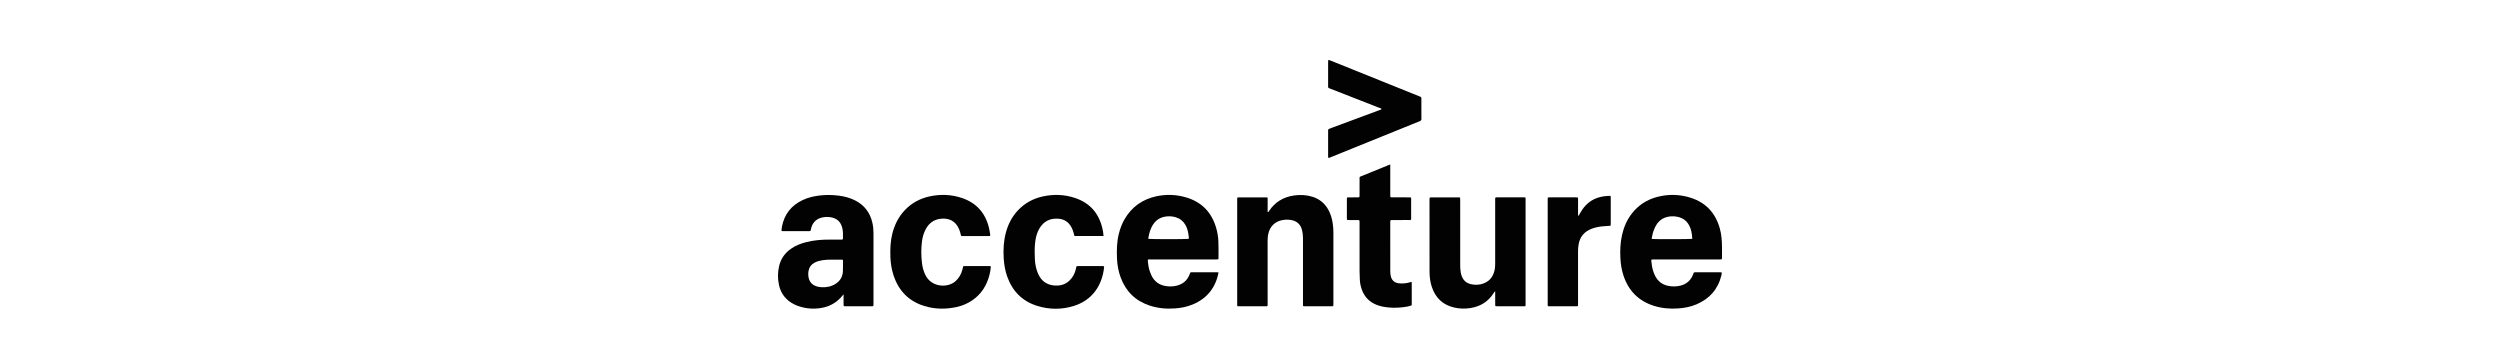
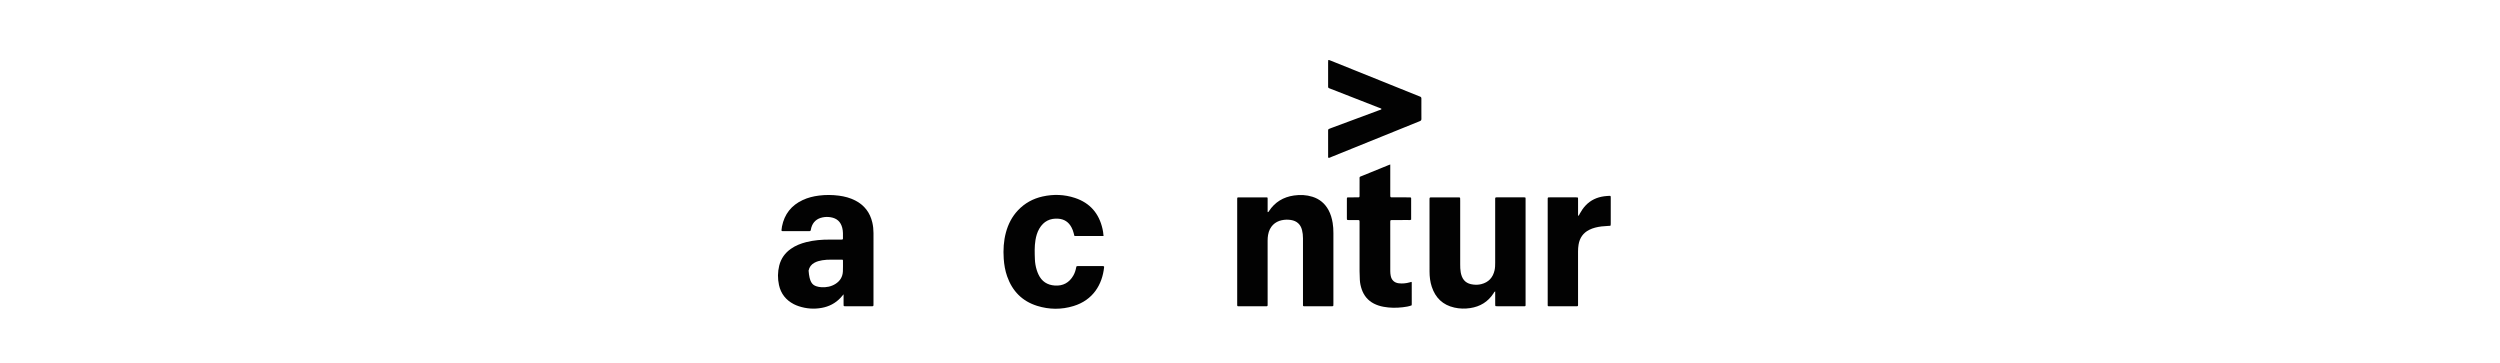
<svg xmlns="http://www.w3.org/2000/svg" width="282" height="41" viewBox="0 0 282 41" fill="none">
  <g clip-path="url(#clip0_2610_3006)">
-     <path d="M95.156 33.198C95.002 33.374 94.911 33.487 94.813 33.593C94.234 34.211 93.515 34.578 92.69 34.728C91.816 34.888 90.95 34.823 90.104 34.543C89.911 34.479 89.72 34.402 89.54 34.309C88.651 33.848 88.082 33.127 87.869 32.15C87.711 31.422 87.716 30.686 87.898 29.956C88.097 29.162 88.544 28.54 89.208 28.07C89.734 27.698 90.323 27.469 90.942 27.312C91.818 27.089 92.709 27.024 93.608 27.026C94.051 27.026 94.493 27.026 94.936 27.024C95.052 27.024 95.087 26.995 95.086 26.891C95.085 26.494 95.109 26.097 95.008 25.706C94.83 25.009 94.4 24.62 93.695 24.505C93.386 24.454 93.083 24.46 92.781 24.523C92.138 24.658 91.706 25.032 91.517 25.67C91.488 25.767 91.471 25.868 91.451 25.968C91.437 26.032 91.401 26.067 91.336 26.069C91.279 26.071 91.222 26.072 91.165 26.072C90.246 26.072 89.326 26.072 88.407 26.072C88.361 26.072 88.316 26.074 88.27 26.072C88.18 26.067 88.143 26.03 88.153 25.947C88.168 25.812 88.182 25.676 88.208 25.543C88.483 24.151 89.271 23.16 90.551 22.563C91.13 22.292 91.746 22.142 92.38 22.061C93.127 21.967 93.875 21.972 94.621 22.069C95.266 22.153 95.889 22.316 96.471 22.614C97.504 23.144 98.143 23.982 98.401 25.111C98.49 25.499 98.531 25.894 98.53 26.293C98.529 28.927 98.53 31.561 98.529 34.195C98.529 34.275 98.528 34.354 98.528 34.434C98.528 34.501 98.493 34.538 98.427 34.543C98.37 34.547 98.314 34.547 98.257 34.547C97.315 34.547 96.372 34.547 95.43 34.547C95.363 34.547 95.295 34.541 95.227 34.537C95.186 34.534 95.165 34.499 95.161 34.47C95.153 34.391 95.155 34.312 95.155 34.232C95.155 33.915 95.155 33.599 95.155 33.199L95.156 33.198ZM94.101 29.289C93.987 29.289 93.874 29.289 93.761 29.289C93.421 29.286 93.081 29.303 92.745 29.358C92.442 29.408 92.148 29.487 91.876 29.633C91.514 29.827 91.287 30.124 91.209 30.527C91.16 30.784 91.158 31.047 91.209 31.304C91.308 31.802 91.605 32.129 92.087 32.292C92.272 32.355 92.463 32.384 92.654 32.396C93.22 32.43 93.761 32.329 94.246 32.021C94.758 31.696 95.048 31.228 95.078 30.619C95.097 30.224 95.087 29.826 95.087 29.43C95.087 29.306 95.072 29.291 94.951 29.29C94.668 29.288 94.385 29.289 94.101 29.289L94.101 29.289Z" fill="#020202" />
-     <path d="M194.209 30.724C194.224 30.857 194.199 30.956 194.175 31.055C193.793 32.624 192.839 33.704 191.361 34.331C190.718 34.604 190.04 34.737 189.346 34.788C188.41 34.858 187.485 34.784 186.585 34.505C184.815 33.955 183.669 32.775 183.107 31.018C182.916 30.421 182.82 29.803 182.784 29.179C182.732 28.28 182.768 27.386 182.967 26.504C183.166 25.618 183.516 24.799 184.077 24.08C184.807 23.144 185.756 22.528 186.897 22.222C188.177 21.88 189.461 21.907 190.724 22.312C192.452 22.866 193.522 24.054 194.001 25.792C194.186 26.465 194.233 27.155 194.243 27.849C194.249 28.235 194.245 28.621 194.243 29.007C194.243 29.064 194.242 29.121 194.235 29.177C194.228 29.227 194.194 29.259 194.145 29.261C194.043 29.266 193.94 29.266 193.839 29.266C191.466 29.266 189.093 29.266 186.72 29.266C186.629 29.266 186.538 29.264 186.447 29.267C186.267 29.272 186.255 29.287 186.272 29.465C186.311 29.873 186.37 30.277 186.509 30.664C186.575 30.845 186.646 31.026 186.739 31.194C187.048 31.75 187.51 32.104 188.138 32.237C188.623 32.34 189.11 32.339 189.588 32.211C190.242 32.036 190.708 31.632 190.964 30.998C190.989 30.935 191.009 30.87 191.033 30.807C191.055 30.749 191.096 30.715 191.161 30.715C191.207 30.715 191.252 30.715 191.297 30.715C192.217 30.715 193.137 30.715 194.057 30.715C194.101 30.715 194.145 30.721 194.21 30.725L194.209 30.724ZM190.887 26.944C190.868 26.328 190.762 25.737 190.408 25.213C190.177 24.872 189.86 24.645 189.468 24.522C189.152 24.422 188.825 24.383 188.495 24.404C187.724 24.453 187.138 24.806 186.765 25.49C186.689 25.628 186.627 25.775 186.566 25.921C186.452 26.194 186.392 26.482 186.335 26.771C186.323 26.833 186.292 26.899 186.345 26.957C186.759 26.991 190.597 26.983 190.887 26.944Z" fill="#020202" />
-     <path d="M137.453 30.729C137.116 32.468 136.158 33.657 134.563 34.333C133.919 34.604 133.241 34.738 132.548 34.788C131.578 34.859 130.62 34.777 129.692 34.472C128.09 33.945 126.999 32.883 126.414 31.304C126.164 30.628 126.033 29.927 126 29.209C125.955 28.254 125.971 27.303 126.206 26.367C126.35 25.792 126.553 25.241 126.852 24.727C127.66 23.331 128.87 22.481 130.436 22.141C131.552 21.899 132.669 21.941 133.769 22.26C135.535 22.774 136.663 23.928 137.179 25.689C137.327 26.192 137.412 26.708 137.433 27.23C137.458 27.853 137.448 28.478 137.449 29.102C137.449 29.239 137.426 29.259 137.292 29.263C137.201 29.267 137.11 29.265 137.019 29.265C134.624 29.265 132.229 29.265 129.834 29.265C129.421 29.265 129.45 29.21 129.499 29.658C129.532 29.962 129.582 30.266 129.683 30.557C129.741 30.728 129.802 30.9 129.881 31.062C130.215 31.761 130.775 32.165 131.536 32.273C131.929 32.328 132.327 32.323 132.72 32.226C133.419 32.055 133.913 31.646 134.18 30.974C134.202 30.922 134.226 30.869 134.238 30.814C134.258 30.731 134.315 30.712 134.389 30.712C134.423 30.712 134.457 30.712 134.491 30.712C135.41 30.712 136.33 30.712 137.25 30.712C137.305 30.712 137.36 30.719 137.453 30.727V30.729ZM129.524 26.941C129.799 26.988 133.798 26.989 134.093 26.942C134.12 26.729 134.065 26.52 134.033 26.311C133.98 25.974 133.879 25.65 133.705 25.353C133.459 24.933 133.107 24.651 132.639 24.512C132.332 24.42 132.017 24.382 131.699 24.404C131.056 24.448 130.516 24.698 130.133 25.234C129.769 25.745 129.601 26.327 129.524 26.941H129.524Z" fill="#020202" />
+     <path d="M95.156 33.198C95.002 33.374 94.911 33.487 94.813 33.593C94.234 34.211 93.515 34.578 92.69 34.728C91.816 34.888 90.95 34.823 90.104 34.543C89.911 34.479 89.72 34.402 89.54 34.309C88.651 33.848 88.082 33.127 87.869 32.15C87.711 31.422 87.716 30.686 87.898 29.956C88.097 29.162 88.544 28.54 89.208 28.07C89.734 27.698 90.323 27.469 90.942 27.312C91.818 27.089 92.709 27.024 93.608 27.026C94.051 27.026 94.493 27.026 94.936 27.024C95.052 27.024 95.087 26.995 95.086 26.891C95.085 26.494 95.109 26.097 95.008 25.706C94.83 25.009 94.4 24.62 93.695 24.505C93.386 24.454 93.083 24.46 92.781 24.523C92.138 24.658 91.706 25.032 91.517 25.67C91.488 25.767 91.471 25.868 91.451 25.968C91.437 26.032 91.401 26.067 91.336 26.069C91.279 26.071 91.222 26.072 91.165 26.072C90.246 26.072 89.326 26.072 88.407 26.072C88.361 26.072 88.316 26.074 88.27 26.072C88.18 26.067 88.143 26.03 88.153 25.947C88.168 25.812 88.182 25.676 88.208 25.543C88.483 24.151 89.271 23.16 90.551 22.563C91.13 22.292 91.746 22.142 92.38 22.061C93.127 21.967 93.875 21.972 94.621 22.069C95.266 22.153 95.889 22.316 96.471 22.614C97.504 23.144 98.143 23.982 98.401 25.111C98.49 25.499 98.531 25.894 98.53 26.293C98.529 28.927 98.53 31.561 98.529 34.195C98.529 34.275 98.528 34.354 98.528 34.434C98.528 34.501 98.493 34.538 98.427 34.543C98.37 34.547 98.314 34.547 98.257 34.547C97.315 34.547 96.372 34.547 95.43 34.547C95.363 34.547 95.295 34.541 95.227 34.537C95.186 34.534 95.165 34.499 95.161 34.47C95.153 34.391 95.155 34.312 95.155 34.232C95.155 33.915 95.155 33.599 95.155 33.199L95.156 33.198ZM94.101 29.289C93.987 29.289 93.874 29.289 93.761 29.289C93.421 29.286 93.081 29.303 92.745 29.358C92.442 29.408 92.148 29.487 91.876 29.633C91.514 29.827 91.287 30.124 91.209 30.527C91.308 31.802 91.605 32.129 92.087 32.292C92.272 32.355 92.463 32.384 92.654 32.396C93.22 32.43 93.761 32.329 94.246 32.021C94.758 31.696 95.048 31.228 95.078 30.619C95.097 30.224 95.087 29.826 95.087 29.43C95.087 29.306 95.072 29.291 94.951 29.29C94.668 29.288 94.385 29.289 94.101 29.289L94.101 29.289Z" fill="#020202" />
    <path d="M168.656 32.868C168.53 32.937 168.506 33.028 168.459 33.1C167.839 34.052 166.956 34.583 165.841 34.752C165.24 34.843 164.643 34.828 164.049 34.694C162.749 34.402 161.918 33.6 161.504 32.347C161.321 31.792 161.253 31.216 161.252 30.636C161.246 27.934 161.249 25.233 161.249 22.53C161.249 22.266 161.252 22.264 161.506 22.263C162.493 22.262 163.48 22.263 164.469 22.263C164.525 22.263 164.584 22.26 164.638 22.272C164.664 22.277 164.7 22.311 164.702 22.335C164.711 22.436 164.71 22.539 164.71 22.641C164.71 25.036 164.71 27.432 164.71 29.827C164.71 30.122 164.716 30.417 164.768 30.709C164.78 30.776 164.792 30.843 164.809 30.909C165.001 31.649 165.435 32.017 166.195 32.1C166.492 32.132 166.787 32.125 167.074 32.054C167.904 31.85 168.401 31.315 168.588 30.484C168.651 30.205 168.656 29.922 168.656 29.638C168.656 27.322 168.656 25.006 168.656 22.691C168.656 22.6 168.659 22.509 168.656 22.418C168.651 22.284 168.699 22.262 168.817 22.262C169.736 22.262 170.655 22.262 171.575 22.262C171.7 22.262 171.825 22.26 171.95 22.263C172.071 22.266 172.08 22.277 172.085 22.406C172.088 22.485 172.085 22.565 172.085 22.644C172.085 26.493 172.085 30.341 172.085 34.19C172.085 34.269 172.083 34.349 172.085 34.428C172.088 34.516 172.042 34.547 171.96 34.546C171.733 34.544 171.506 34.546 171.28 34.546C170.508 34.546 169.736 34.546 168.964 34.546C168.885 34.546 168.805 34.546 168.726 34.536C168.702 34.532 168.668 34.495 168.665 34.47C168.655 34.403 168.658 34.334 168.658 34.266C168.658 33.813 168.658 33.358 168.658 32.866L168.656 32.868Z" fill="#020202" />
    <path d="M142.989 23.924C143.099 23.927 143.109 23.861 143.138 23.818C143.807 22.797 144.757 22.226 145.957 22.052C146.664 21.95 147.359 21.98 148.044 22.195C148.852 22.449 149.453 22.953 149.856 23.696C150.102 24.15 150.241 24.639 150.325 25.145C150.389 25.527 150.409 25.912 150.408 26.299C150.408 28.945 150.408 31.591 150.408 34.237C150.408 34.316 150.41 34.396 150.401 34.474C150.398 34.499 150.364 34.532 150.338 34.539C150.295 34.551 150.248 34.546 150.202 34.546C149.192 34.546 148.181 34.546 147.171 34.546C147.148 34.546 147.125 34.545 147.102 34.546C147.022 34.548 146.974 34.519 146.976 34.43C146.978 34.328 146.976 34.225 146.976 34.123C146.976 31.705 146.976 29.285 146.976 26.867C146.976 26.559 146.946 26.256 146.87 25.957C146.706 25.301 146.281 24.923 145.624 24.815C145.277 24.759 144.925 24.767 144.575 24.842C143.835 25 143.203 25.53 143.038 26.504C143.002 26.716 142.987 26.931 142.987 27.149C142.989 29.476 142.989 31.805 142.989 34.132C142.989 34.235 142.987 34.337 142.987 34.439C142.987 34.507 142.957 34.543 142.888 34.545C142.831 34.546 142.774 34.547 142.718 34.547C141.752 34.547 140.787 34.547 139.822 34.547C139.765 34.547 139.709 34.546 139.652 34.544C139.581 34.542 139.556 34.499 139.556 34.434C139.556 34.377 139.555 34.321 139.555 34.264C139.555 30.357 139.555 26.451 139.555 22.545C139.555 22.488 139.556 22.431 139.557 22.374C139.557 22.309 139.586 22.268 139.655 22.266C139.712 22.265 139.769 22.264 139.826 22.264C140.791 22.264 141.756 22.264 142.721 22.264C142.767 22.264 142.812 22.262 142.857 22.264C142.975 22.268 142.985 22.279 142.988 22.41C142.99 22.501 142.989 22.592 142.989 22.683C142.989 23.091 142.989 23.5 142.989 23.924H142.989Z" fill="#020202" />
    <path d="M124.479 26.619H121.224C121.15 26.57 121.169 26.494 121.149 26.433C121.132 26.379 121.116 26.325 121.103 26.269C121.049 26.048 120.966 25.838 120.858 25.637C120.545 25.048 120.051 24.722 119.393 24.67C118.444 24.595 117.712 24.966 117.231 25.796C117 26.192 116.876 26.628 116.801 27.079C116.681 27.801 116.709 28.528 116.736 29.253C116.751 29.663 116.822 30.066 116.943 30.458C116.996 30.631 117.063 30.8 117.14 30.964C117.506 31.747 118.135 32.153 118.986 32.209C119.914 32.271 120.613 31.884 121.074 31.079C121.233 30.802 121.331 30.5 121.389 30.185C121.418 30.026 121.435 30.016 121.588 30.015C122.519 30.014 123.45 30.014 124.381 30.015C124.404 30.015 124.427 30.015 124.45 30.017C124.514 30.026 124.553 30.058 124.545 30.129C124.342 32.087 123.3 33.85 121.086 34.523C119.728 34.937 118.351 34.925 116.995 34.503C115.305 33.977 114.194 32.84 113.608 31.18C113.38 30.533 113.266 29.863 113.22 29.181C113.153 28.179 113.207 27.183 113.472 26.209C113.726 25.275 114.157 24.433 114.826 23.724C115.588 22.916 116.524 22.404 117.602 22.164C118.833 21.89 120.06 21.929 121.262 22.329C122.96 22.895 123.971 24.081 124.363 25.814C124.388 25.924 124.411 26.036 124.427 26.148C124.447 26.293 124.46 26.44 124.48 26.62L124.479 26.619Z" fill="#020202" />
-     <path d="M111.67 26.613C111.632 26.618 111.588 26.63 111.545 26.63C110.557 26.63 109.569 26.631 108.582 26.63C108.422 26.63 108.406 26.62 108.374 26.47C108.33 26.258 108.268 26.052 108.186 25.853C107.776 24.868 106.951 24.558 106.042 24.684C105.33 24.782 104.809 25.17 104.456 25.791C104.199 26.241 104.063 26.732 103.997 27.241C103.892 28.055 103.903 28.872 104 29.686C104.053 30.127 104.168 30.554 104.353 30.96C105.03 32.438 106.903 32.508 107.784 31.717C108.178 31.364 108.42 30.925 108.557 30.422C108.593 30.292 108.622 30.16 108.655 30.024C108.744 30.02 108.823 30.013 108.902 30.012C109.764 30.011 110.627 30.012 111.49 30.012C111.535 30.012 111.581 30.011 111.626 30.013C111.746 30.018 111.769 30.038 111.76 30.152C111.741 30.424 111.689 30.692 111.625 30.956C111.329 32.171 110.708 33.169 109.664 33.882C109.114 34.258 108.506 34.503 107.858 34.642C106.648 34.902 105.44 34.88 104.257 34.515C102.502 33.974 101.362 32.794 100.791 31.058C100.569 30.385 100.46 29.692 100.437 28.985C100.408 28.098 100.435 27.215 100.657 26.348C100.907 25.363 101.342 24.476 102.041 23.73C102.809 22.91 103.756 22.395 104.846 22.156C106.078 21.886 107.306 21.928 108.506 22.334C110.144 22.886 111.152 24.024 111.557 25.7C111.608 25.909 111.642 26.122 111.677 26.335C111.691 26.422 111.714 26.512 111.672 26.612L111.67 26.613Z" fill="#020202" />
    <path d="M156.822 18.552C156.822 18.719 156.822 18.832 156.822 18.945V21.806C156.822 21.874 156.821 21.942 156.822 22.011C156.825 22.258 156.825 22.261 157.061 22.262C157.47 22.264 157.878 22.262 158.287 22.262C158.548 22.262 158.81 22.262 159.07 22.264C159.134 22.264 159.177 22.297 159.177 22.366C159.177 23.172 159.177 23.977 159.177 24.775C159.057 24.846 158.941 24.819 158.829 24.819C158.284 24.822 157.74 24.821 157.195 24.821C157.115 24.821 157.036 24.821 156.956 24.824C156.879 24.826 156.826 24.858 156.824 24.944C156.823 25.001 156.821 25.058 156.821 25.115C156.821 26.943 156.82 28.77 156.823 30.598C156.823 30.767 156.84 30.939 156.872 31.106C156.966 31.605 157.291 31.901 157.798 31.957C158.208 32.002 158.613 31.963 159.01 31.851C159.075 31.832 159.14 31.814 159.195 31.797C159.215 31.812 159.224 31.817 159.23 31.824C159.236 31.833 159.244 31.844 159.244 31.855C159.245 32.673 159.246 33.49 159.246 34.307C159.246 34.352 159.237 34.397 159.232 34.444C158.907 34.569 158.57 34.619 158.234 34.658C157.509 34.742 156.784 34.74 156.064 34.606C155.683 34.535 155.316 34.422 154.971 34.243C154.304 33.897 153.858 33.359 153.61 32.655C153.486 32.301 153.407 31.934 153.389 31.557C153.374 31.24 153.36 30.922 153.359 30.605C153.356 28.8 153.358 26.994 153.358 25.189C153.358 24.785 153.389 24.824 152.992 24.822C152.697 24.822 152.402 24.824 152.107 24.821C151.948 24.819 151.929 24.801 151.928 24.648C151.926 24.205 151.927 23.762 151.927 23.319C151.927 23.024 151.925 22.729 151.929 22.433C151.93 22.278 151.944 22.265 152.11 22.264C152.473 22.262 152.837 22.264 153.199 22.262C153.33 22.261 153.356 22.235 153.357 22.101C153.36 21.51 153.356 20.92 153.36 20.329C153.363 19.892 153.294 19.985 153.696 19.819C154.66 19.422 155.626 19.032 156.59 18.639C156.652 18.614 156.713 18.593 156.821 18.553L156.822 18.552Z" fill="#020202" />
    <g style="mix-blend-mode:luminosity">
      <path d="M149.854 17.805C149.79 17.743 149.812 17.671 149.812 17.606C149.81 16.674 149.81 15.744 149.811 14.812C149.811 14.767 149.813 14.722 149.813 14.676C149.813 14.612 149.849 14.569 149.903 14.545C149.986 14.509 150.071 14.475 150.156 14.444C151.952 13.777 153.749 13.112 155.544 12.442C155.647 12.404 155.768 12.393 155.846 12.292C155.738 12.2 155.604 12.17 155.479 12.121C153.705 11.427 151.931 10.736 150.157 10.041C149.775 9.891 149.812 9.966 149.811 9.533C149.81 8.704 149.81 7.875 149.811 7.047C149.811 6.968 149.814 6.888 149.823 6.809C149.827 6.774 149.861 6.753 149.898 6.764C149.973 6.788 150.047 6.817 150.121 6.846C153.424 8.175 156.726 9.504 160.029 10.834C160.081 10.855 160.133 10.879 160.186 10.897C160.301 10.935 160.335 11.015 160.333 11.132C160.329 11.563 160.332 11.995 160.332 12.427C160.332 12.756 160.326 13.085 160.335 13.415C160.339 13.554 160.275 13.618 160.159 13.665C159.538 13.915 158.919 14.167 158.298 14.418C155.597 15.512 152.896 16.606 150.195 17.697C150.084 17.743 149.976 17.812 149.853 17.806L149.854 17.805Z" fill="#020202" />
    </g>
    <path d="M178.004 24.355C178.138 24.288 178.15 24.189 178.192 24.114C178.38 23.775 178.593 23.456 178.86 23.174C179.43 22.57 180.139 22.25 180.951 22.14C181.154 22.112 181.358 22.104 181.562 22.09C181.649 22.084 181.684 22.118 181.69 22.205C181.693 22.262 181.692 22.319 181.692 22.376C181.692 23.318 181.692 24.261 181.692 25.203C181.692 25.271 181.694 25.34 181.683 25.406C181.679 25.432 181.646 25.468 181.621 25.471C181.543 25.483 181.463 25.48 181.383 25.484C180.895 25.506 180.41 25.55 179.936 25.675C179.705 25.736 179.482 25.817 179.268 25.924C178.576 26.27 178.189 26.839 178.063 27.592C178.02 27.849 178.002 28.109 178.003 28.371C178.006 30.29 178.004 32.209 178.004 34.127C178.004 34.206 178.005 34.286 178.004 34.365C178.001 34.543 178 34.545 177.806 34.546C177.533 34.548 177.261 34.546 176.989 34.546C176.308 34.546 175.627 34.546 174.946 34.546C174.866 34.546 174.787 34.545 174.707 34.546C174.629 34.547 174.577 34.521 174.58 34.431C174.581 34.375 174.58 34.318 174.58 34.261C174.58 30.355 174.58 26.45 174.58 22.545C174.58 22.488 174.58 22.431 174.581 22.374C174.582 22.31 174.609 22.268 174.679 22.265C174.736 22.263 174.793 22.262 174.849 22.262C175.814 22.262 176.779 22.262 177.744 22.262C177.801 22.262 177.858 22.263 177.915 22.266C177.966 22.268 178 22.294 178.001 22.348C178.004 22.439 178.005 22.53 178.005 22.621C178.005 23.187 178.005 23.753 178.005 24.354L178.004 24.355Z" fill="#020202" />
  </g>
  <defs>
    <clipPath id="clip0_2610_3006">
      <rect width="106.491" height="28.065" fill="white" transform="translate(87.755 6.761)" />
    </clipPath>
  </defs>
</svg>